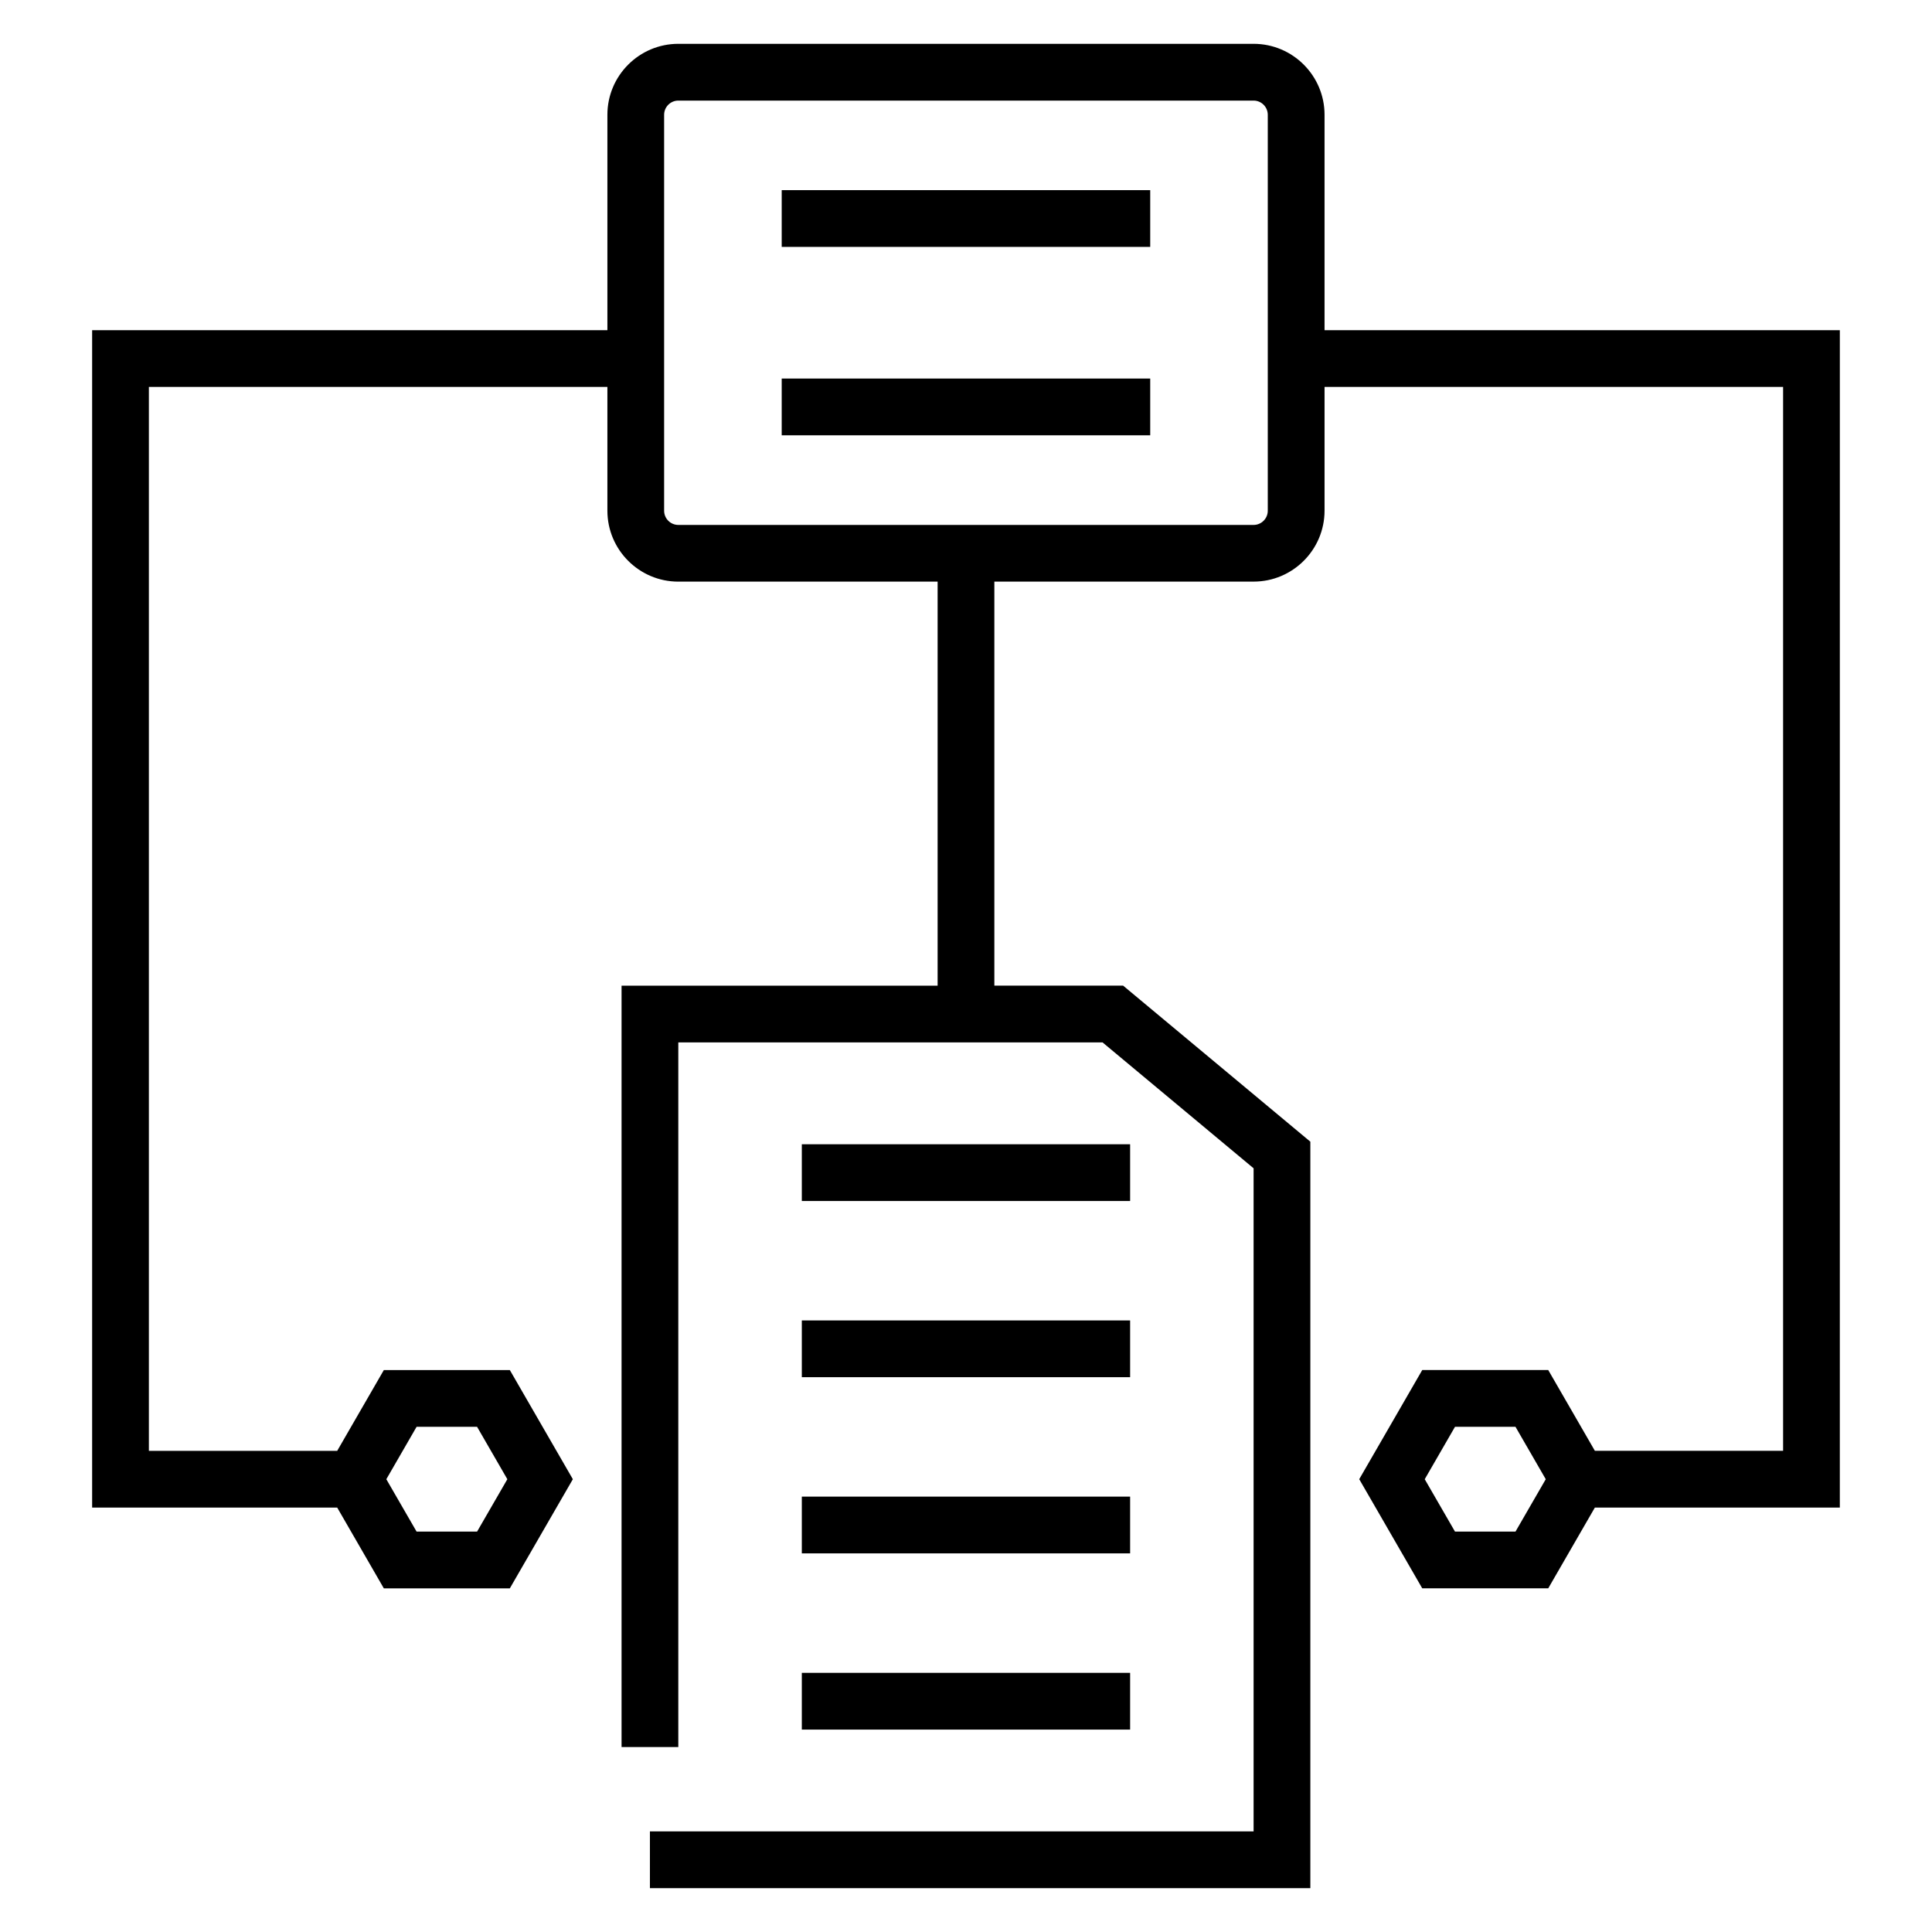
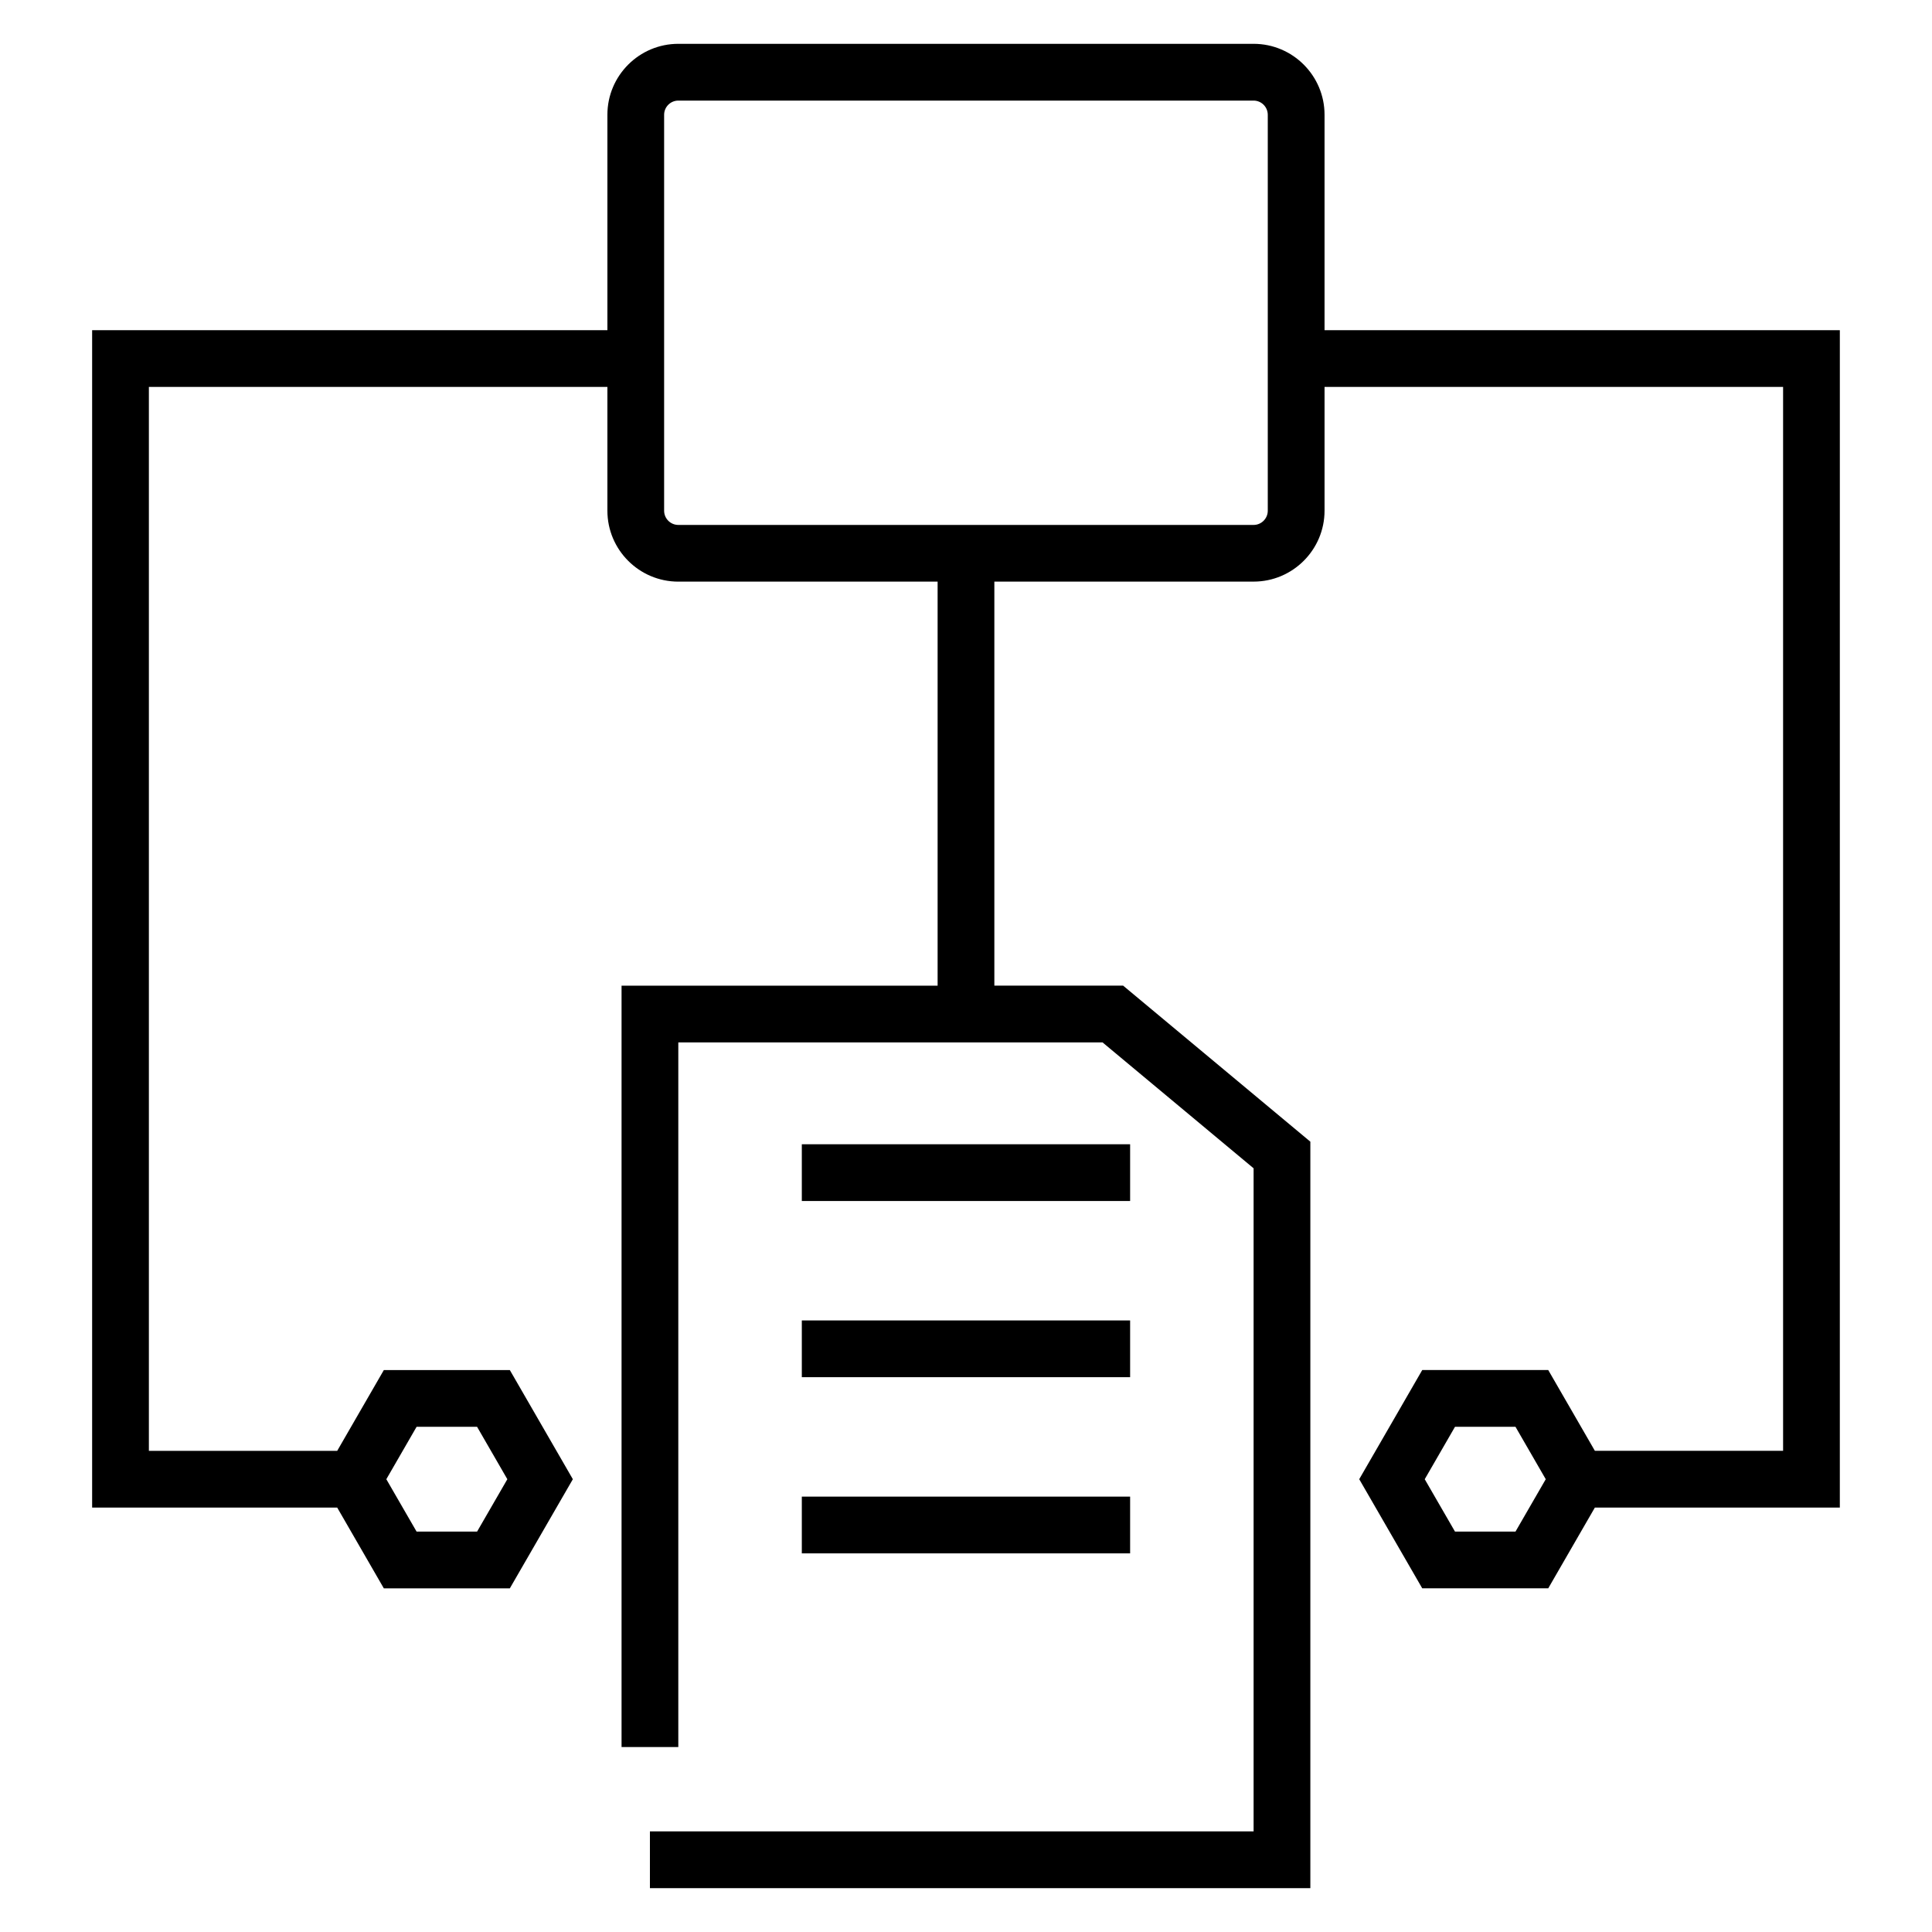
<svg xmlns="http://www.w3.org/2000/svg" fill="#000000" width="800px" height="800px" version="1.1" viewBox="144 144 512 512">
  <g>
-     <path d="m351.16 194.39h97.66v15.039h-97.66z" />
-     <path d="m351.16 244.32h97.66v15.039h-97.66z" />
    <path d="m356.49 447.24h87.004v15.039h-87.004z" />
    <path d="m356.49 493.93h87.004v15.039h-87.004z" />
-     <path d="m356.49 587.32h87.004v15.039h-87.004z" />
    <path d="m356.49 540.62h87.004v15.039h-87.004z" />
    <path d="m245.72 564.93h33.391l16.699-28.922-16.699-28.926h-33.391l-12.359 21.406h-49.906v-281.95h121.51v32.801c0 10.367 8.43 18.801 18.801 18.801h68.711v107.07h-83.758v201.77h15.039v-186.73h112.43l40.027 33.359v175.73h-159.98v15.039h175.02v-197.82l-49.617-41.355h-34.125v-107.07h68.703c10.367 0 18.801-8.434 18.801-18.801v-32.801h121.52v281.95h-49.879l-12.359-21.406h-33.391l-16.699 28.926 16.699 28.922h33.391l12.355-21.402h64.918l0.004-312.02h-136.56v-57.086c0-10.363-8.43-18.801-18.801-18.801h-152.45c-10.367 0-18.801 8.434-18.801 18.801v57.086h-136.55v312.02h64.945zm8.68-42.809h16.031l8.02 13.887-8.02 13.883h-16.031l-8.02-13.883zm291.22 27.77h-16.031l-8.02-13.883 8.02-13.887h16.031l8.02 13.887zm-225.62-375.47c0-2.074 1.688-3.762 3.762-3.762h152.45c2.07 0 3.762 1.688 3.762 3.762v104.93c0 2.074-1.688 3.762-3.762 3.762h-152.45c-2.07 0-3.762-1.684-3.762-3.762z" />
  </g>
</svg>